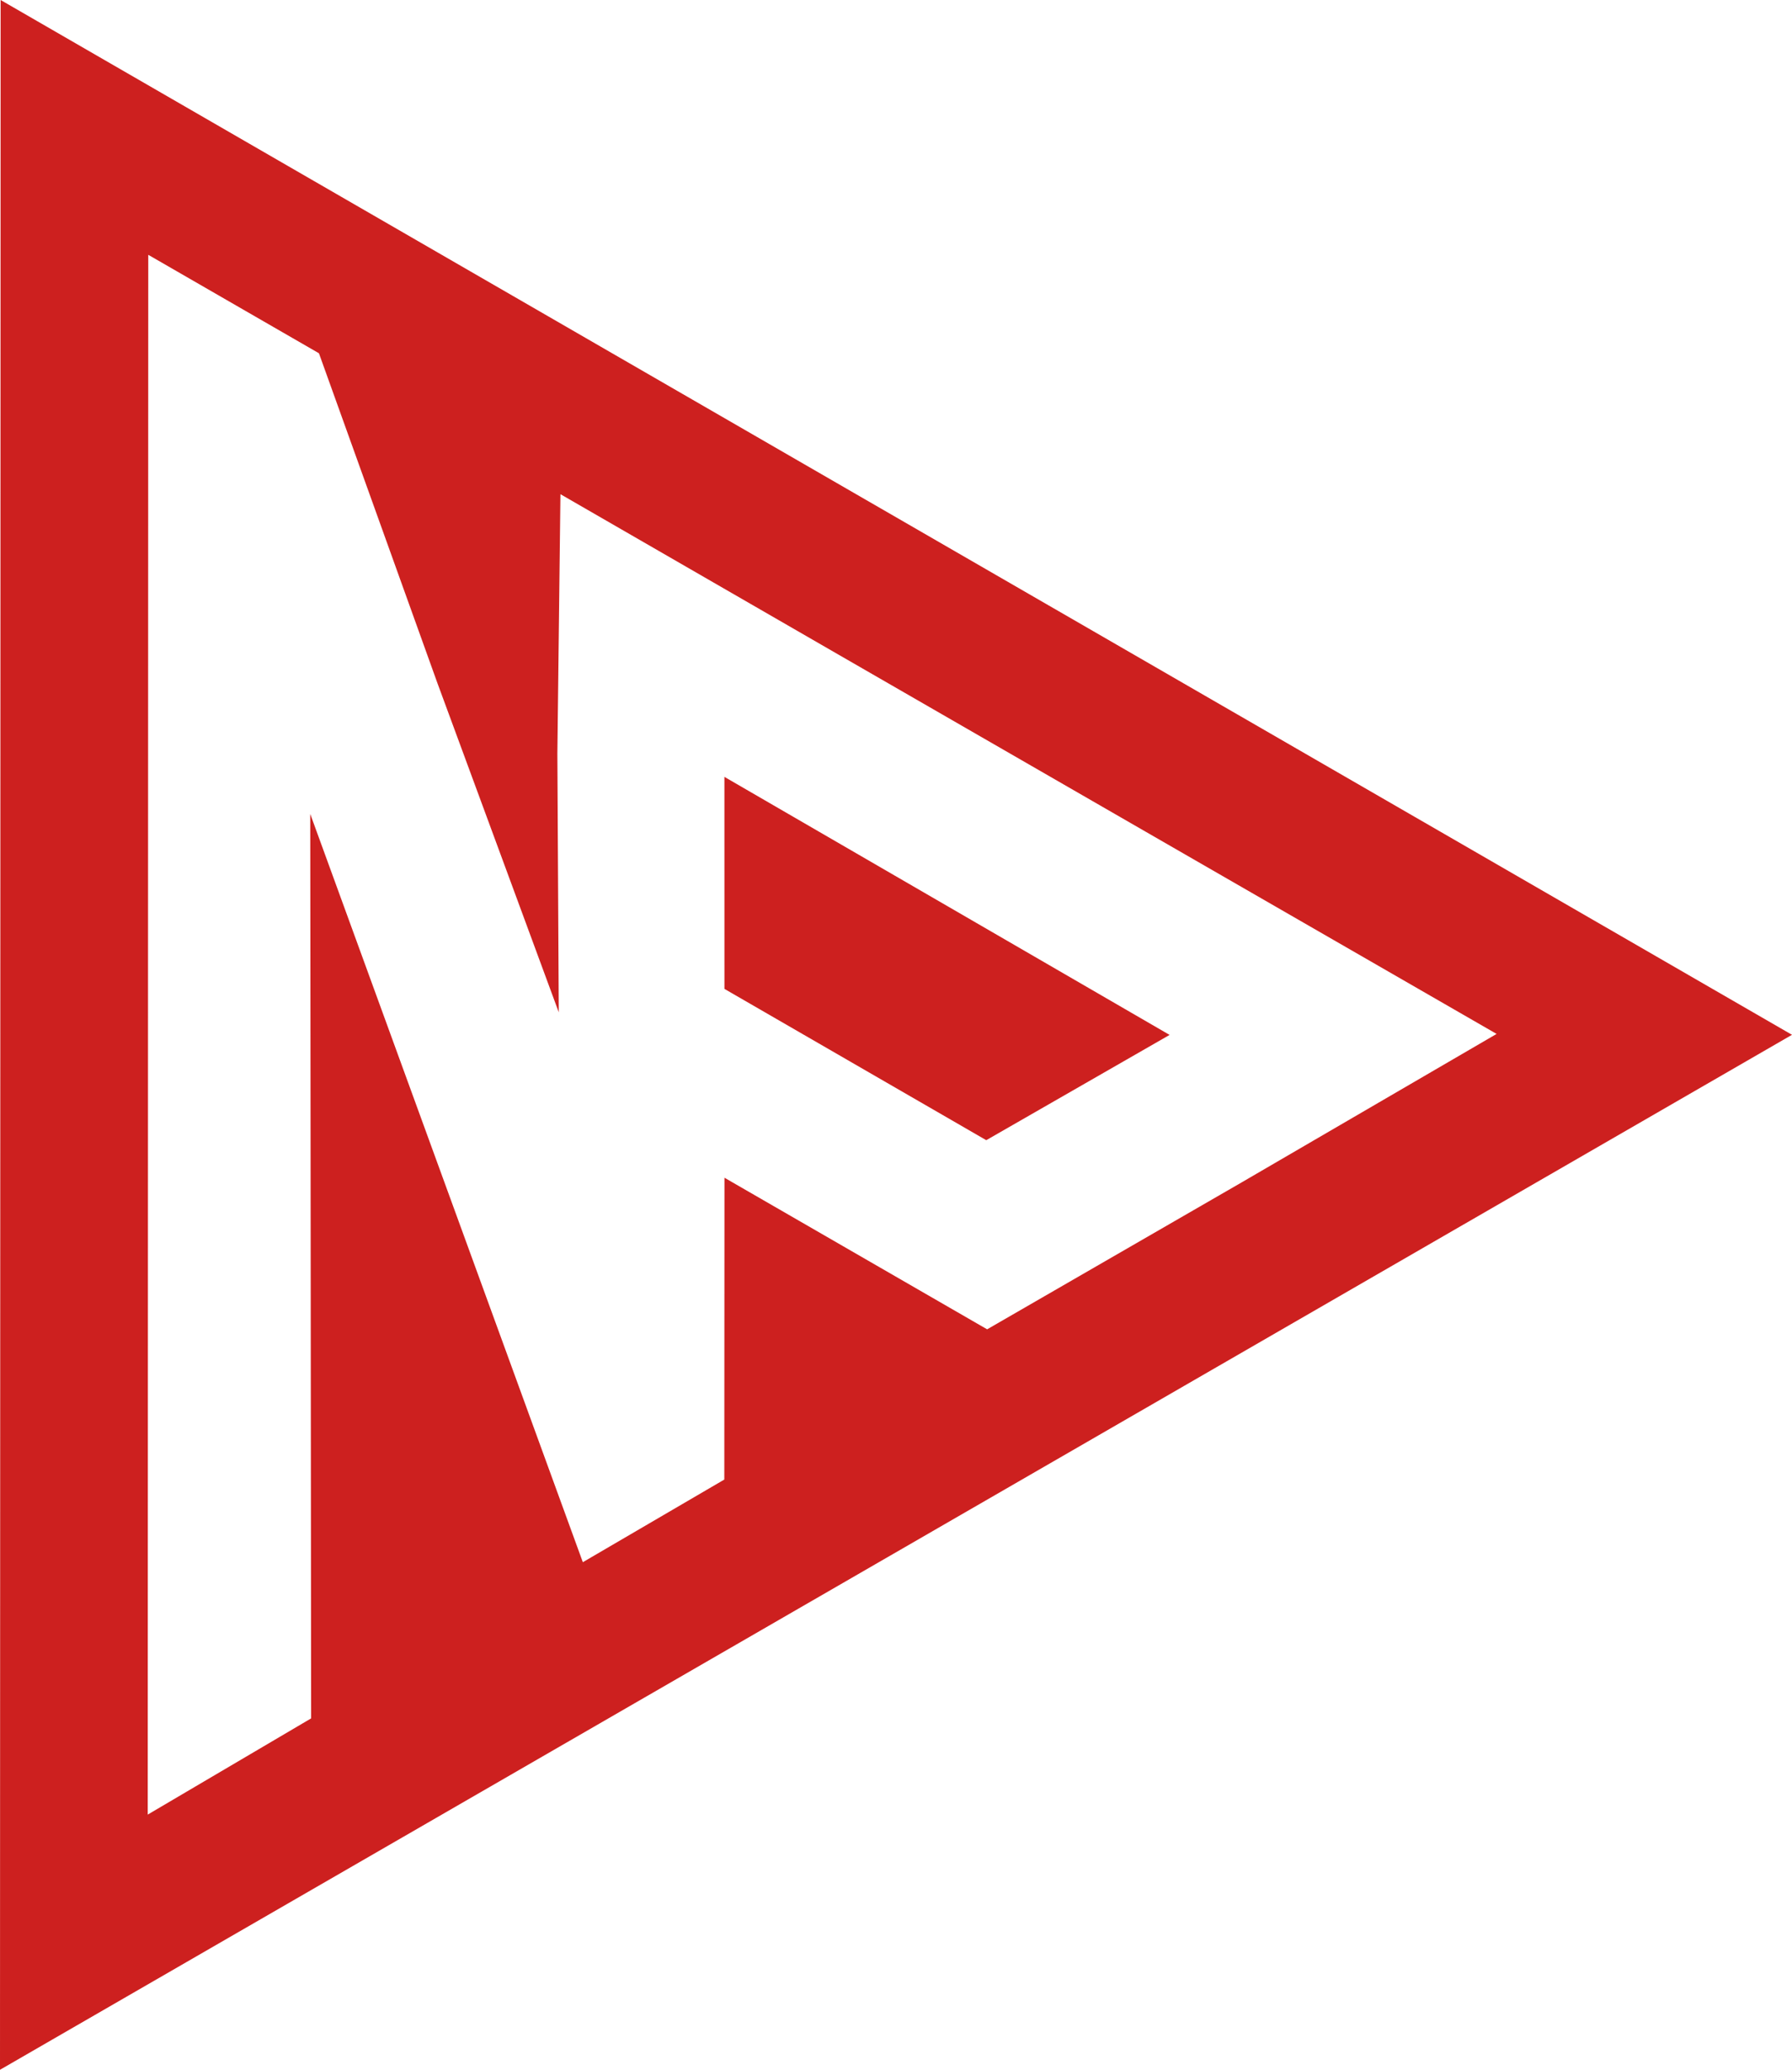
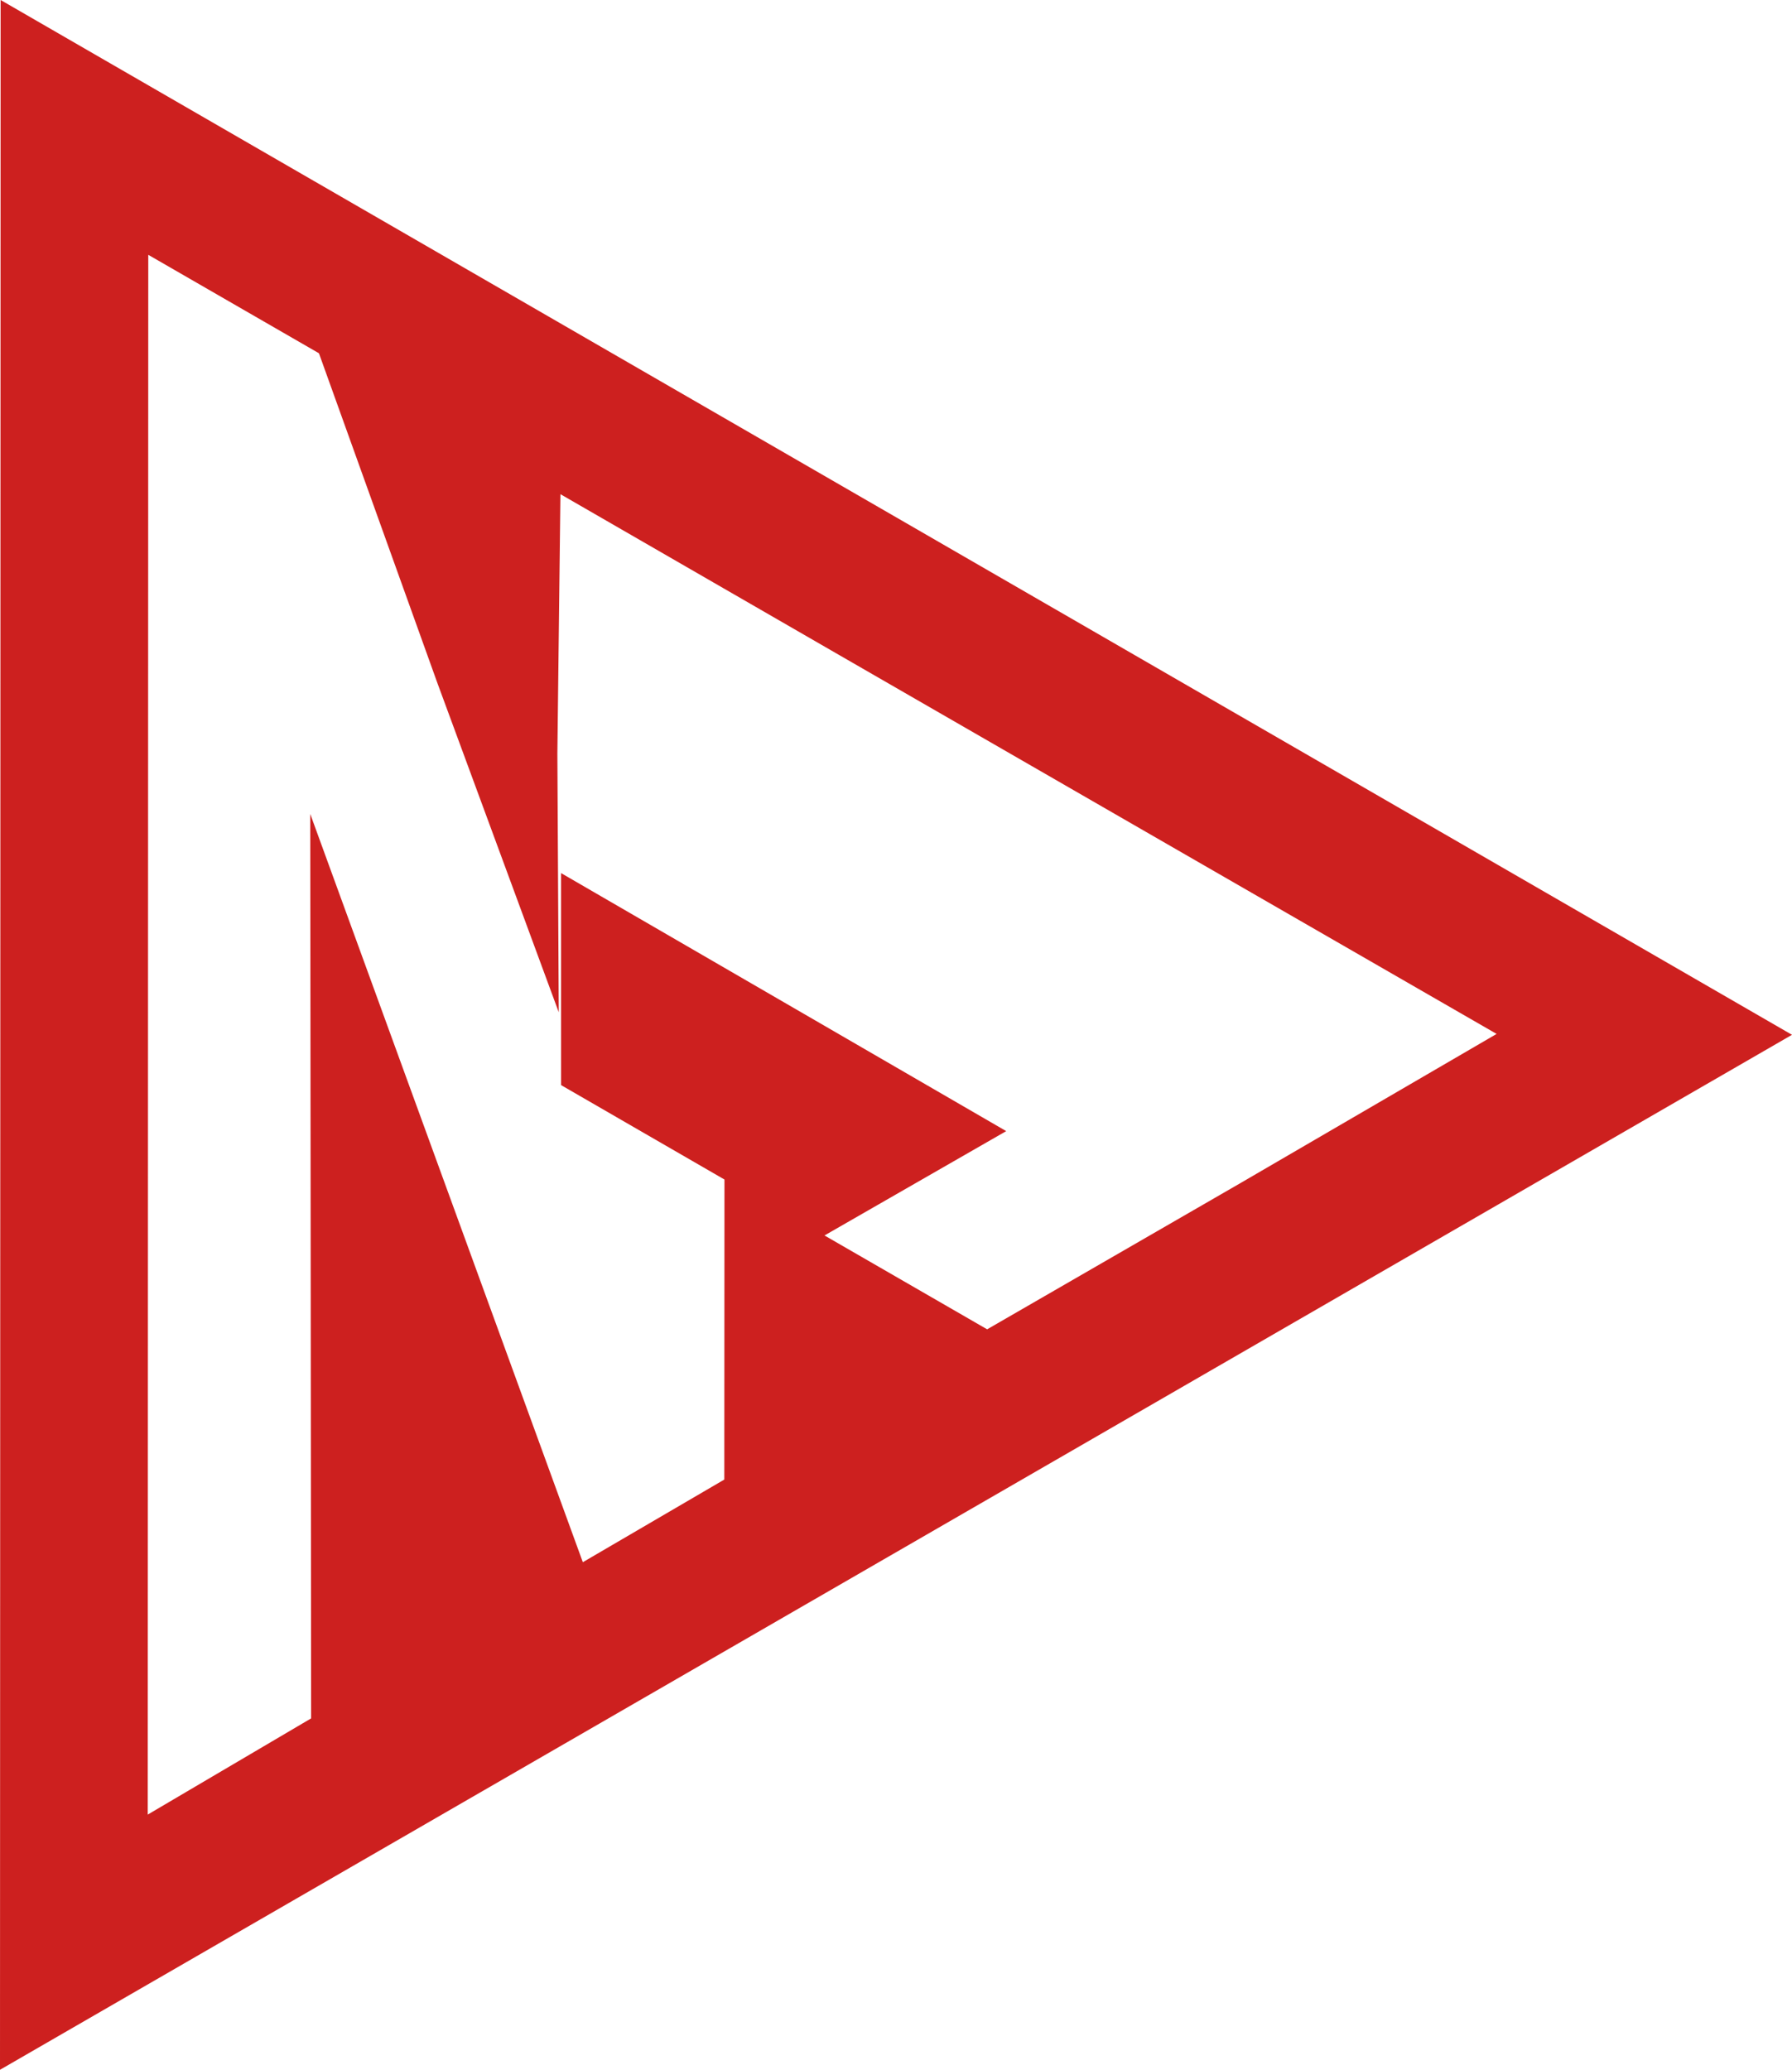
<svg xmlns="http://www.w3.org/2000/svg" xmlns:ns1="http://www.inkscape.org/namespaces/inkscape" xmlns:ns2="http://sodipodi.sourceforge.net/DTD/sodipodi-0.dtd" width="67.199mm" height="77.619mm" viewBox="0 0 67.199 77.619" version="1.1" id="svg1" xml:space="preserve" ns1:version="1.3.2 (091e20ef0f, 2023-11-25)" ns2:docname="new_layer_logo.svg">
  <ns2:namedview id="namedview1" pagecolor="#ffffff" bordercolor="#000000" borderopacity="0.25" ns1:showpageshadow="2" ns1:pageopacity="0.0" ns1:pagecheckerboard="0" ns1:deskcolor="#d1d1d1" ns1:document-units="mm" ns1:zoom="0.70710678" ns1:cx="258.09397" ns1:cy="560.73567" ns1:window-width="2560" ns1:window-height="1371" ns1:window-x="0" ns1:window-y="0" ns1:window-maximized="1" ns1:current-layer="layer1" />
  <defs id="defs1" />
  <g ns1:label="Ebene 1" ns1:groupmode="layer" id="layer1" transform="translate(-141.175,-148.5)">
-     <path style="fill:#cd201f;fill-opacity:1" d="m 141.198,148.5 67.176,38.807 -67.199,38.813 z m 11.644,64.442 -0.033,-33.917 10.222,28.06 5.305,-3.099 0.006,-11.319 9.85,5.685 9.53,-5.502 9.575,-5.576 c 0,0 -23.413,-13.487 -35.106,-20.241 l -0.115,9.73 0.052,9.699 -4.544,-12.327 -4.449,-12.387 -6.4,-3.692 -0.02,58.494 z m 15.499,-27.357 -9.2e-4,-7.951 16.694,9.677 -6.875,3.948 z" id="path1" ns2:nodetypes="ccccccccccccccccccccccccc" />
+     <path style="fill:#cd201f;fill-opacity:1" d="m 141.198,148.5 67.176,38.807 -67.199,38.813 z m 11.644,64.442 -0.033,-33.917 10.222,28.06 5.305,-3.099 0.006,-11.319 9.85,5.685 9.53,-5.502 9.575,-5.576 c 0,0 -23.413,-13.487 -35.106,-20.241 l -0.115,9.73 0.052,9.699 -4.544,-12.327 -4.449,-12.387 -6.4,-3.692 -0.02,58.494 m 15.499,-27.357 -9.2e-4,-7.951 16.694,9.677 -6.875,3.948 z" id="path1" ns2:nodetypes="ccccccccccccccccccccccccc" />
  </g>
</svg>